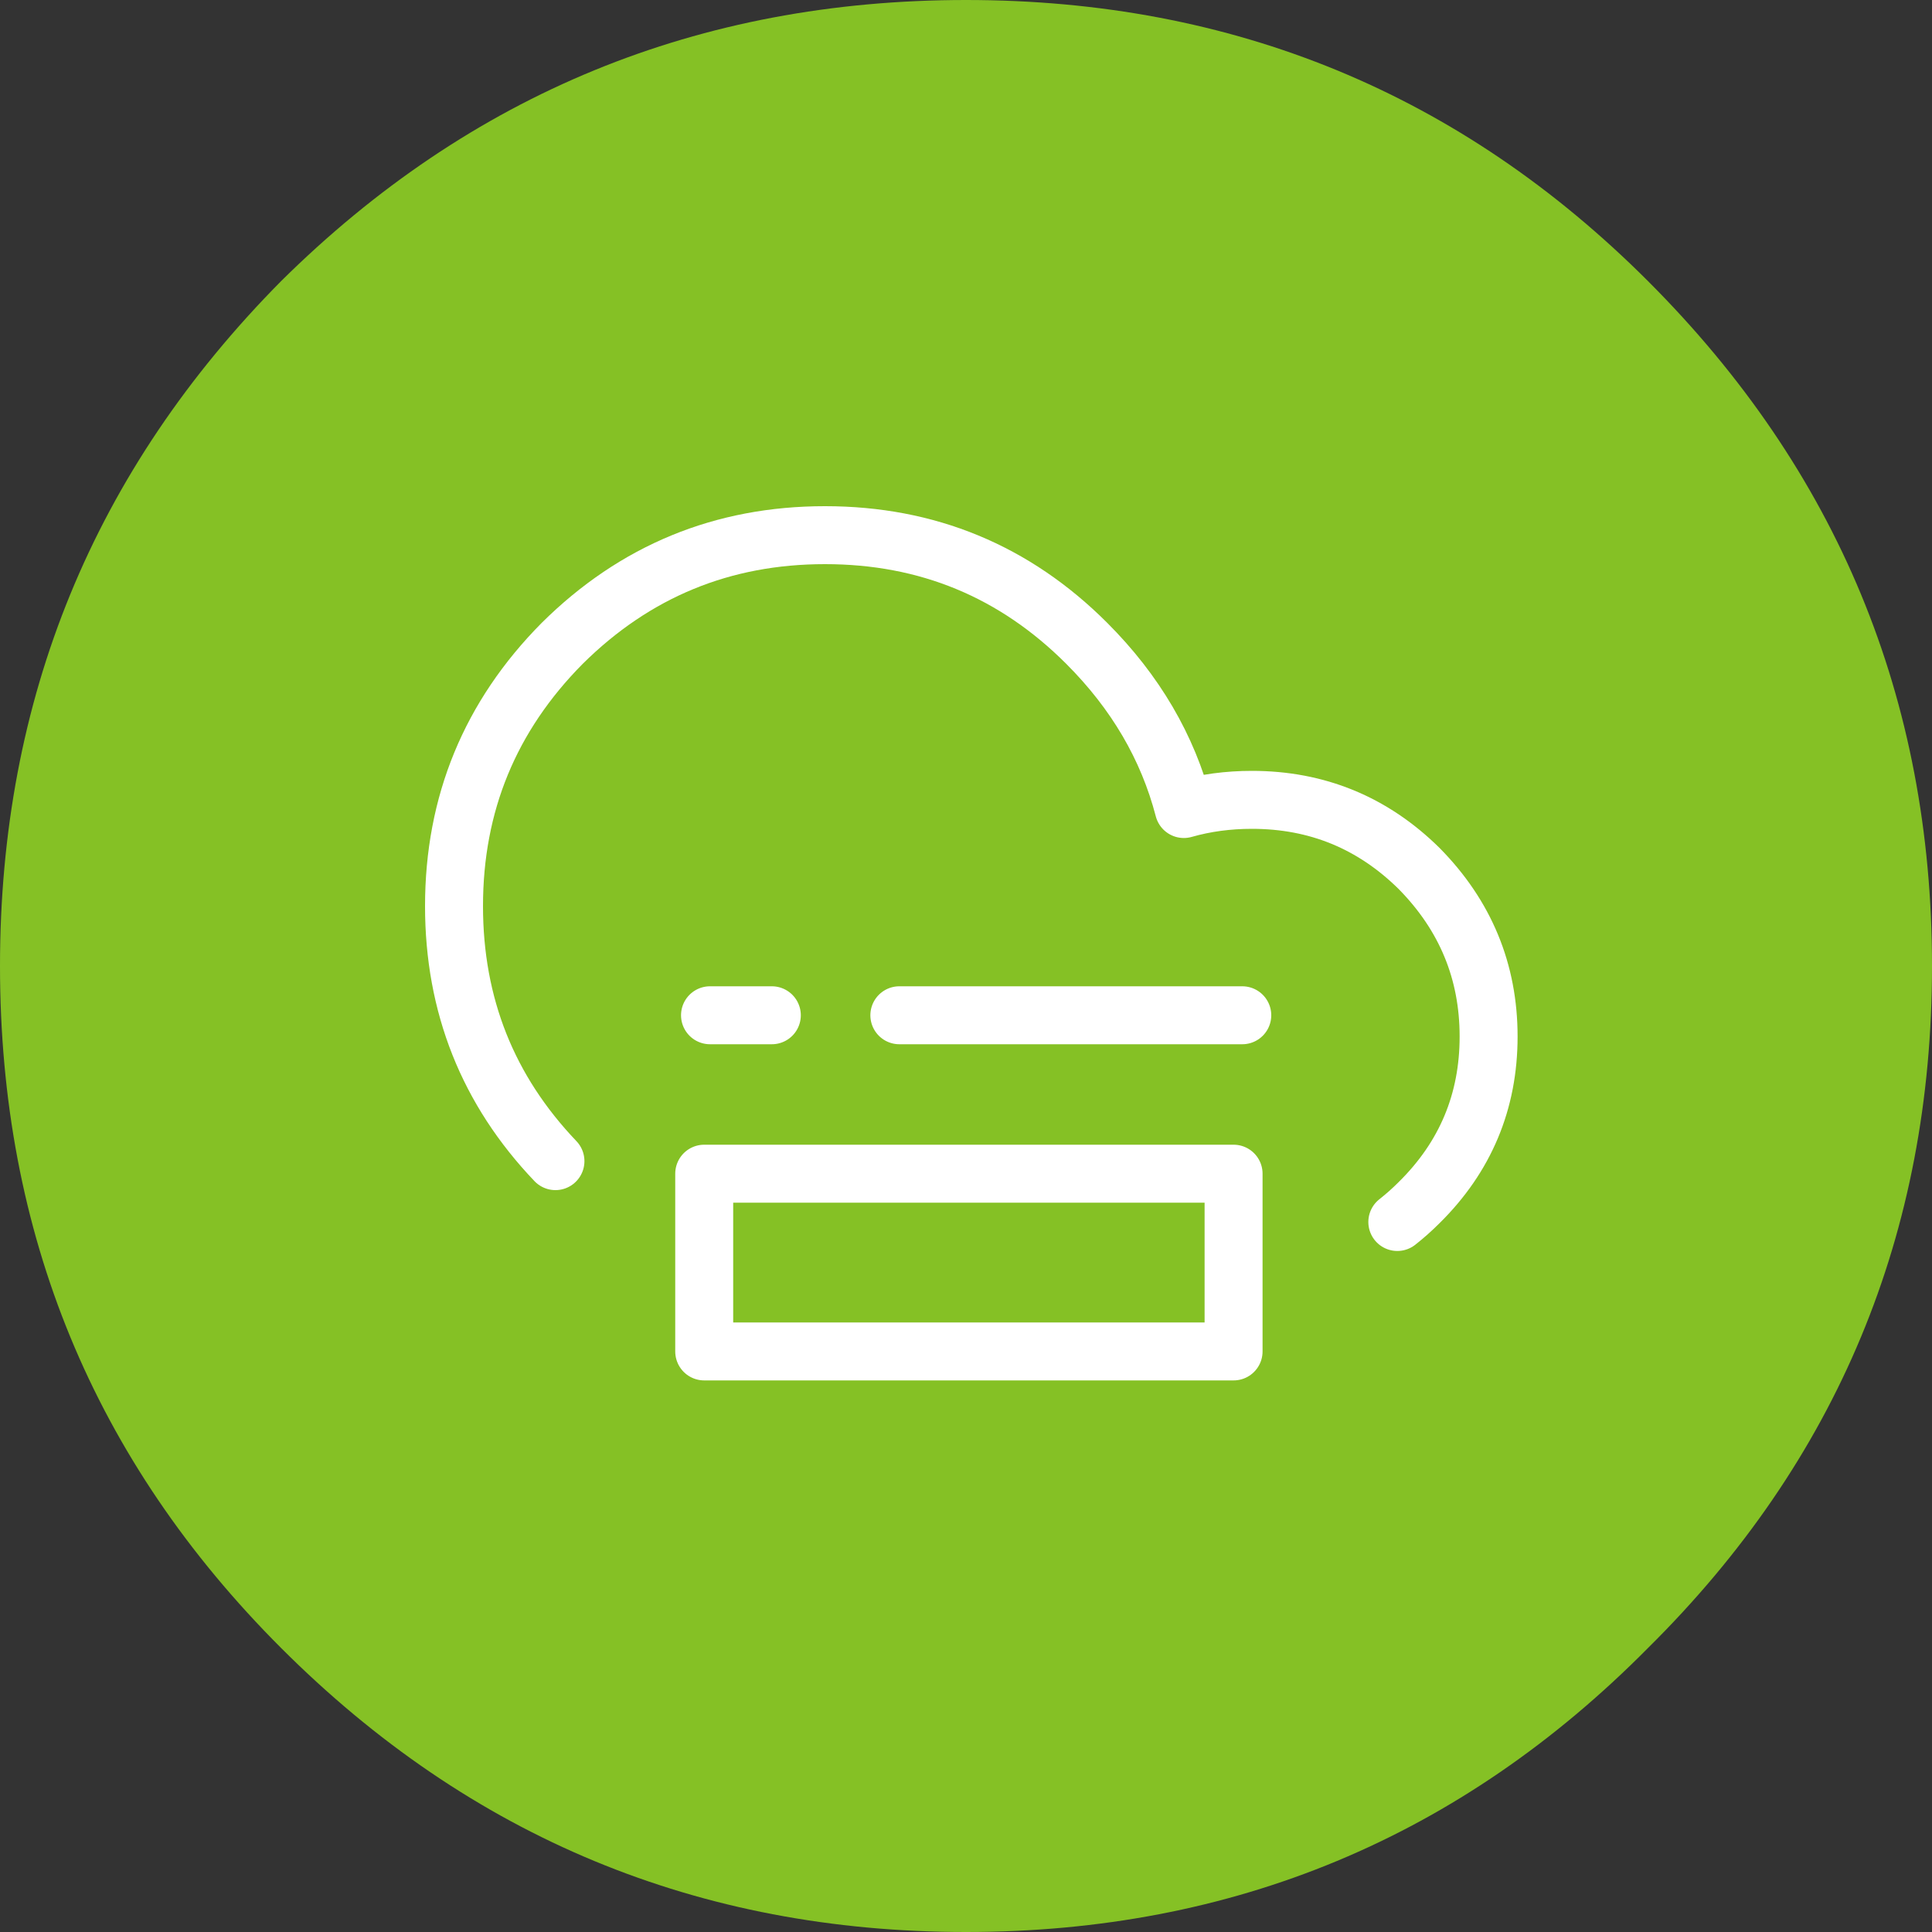
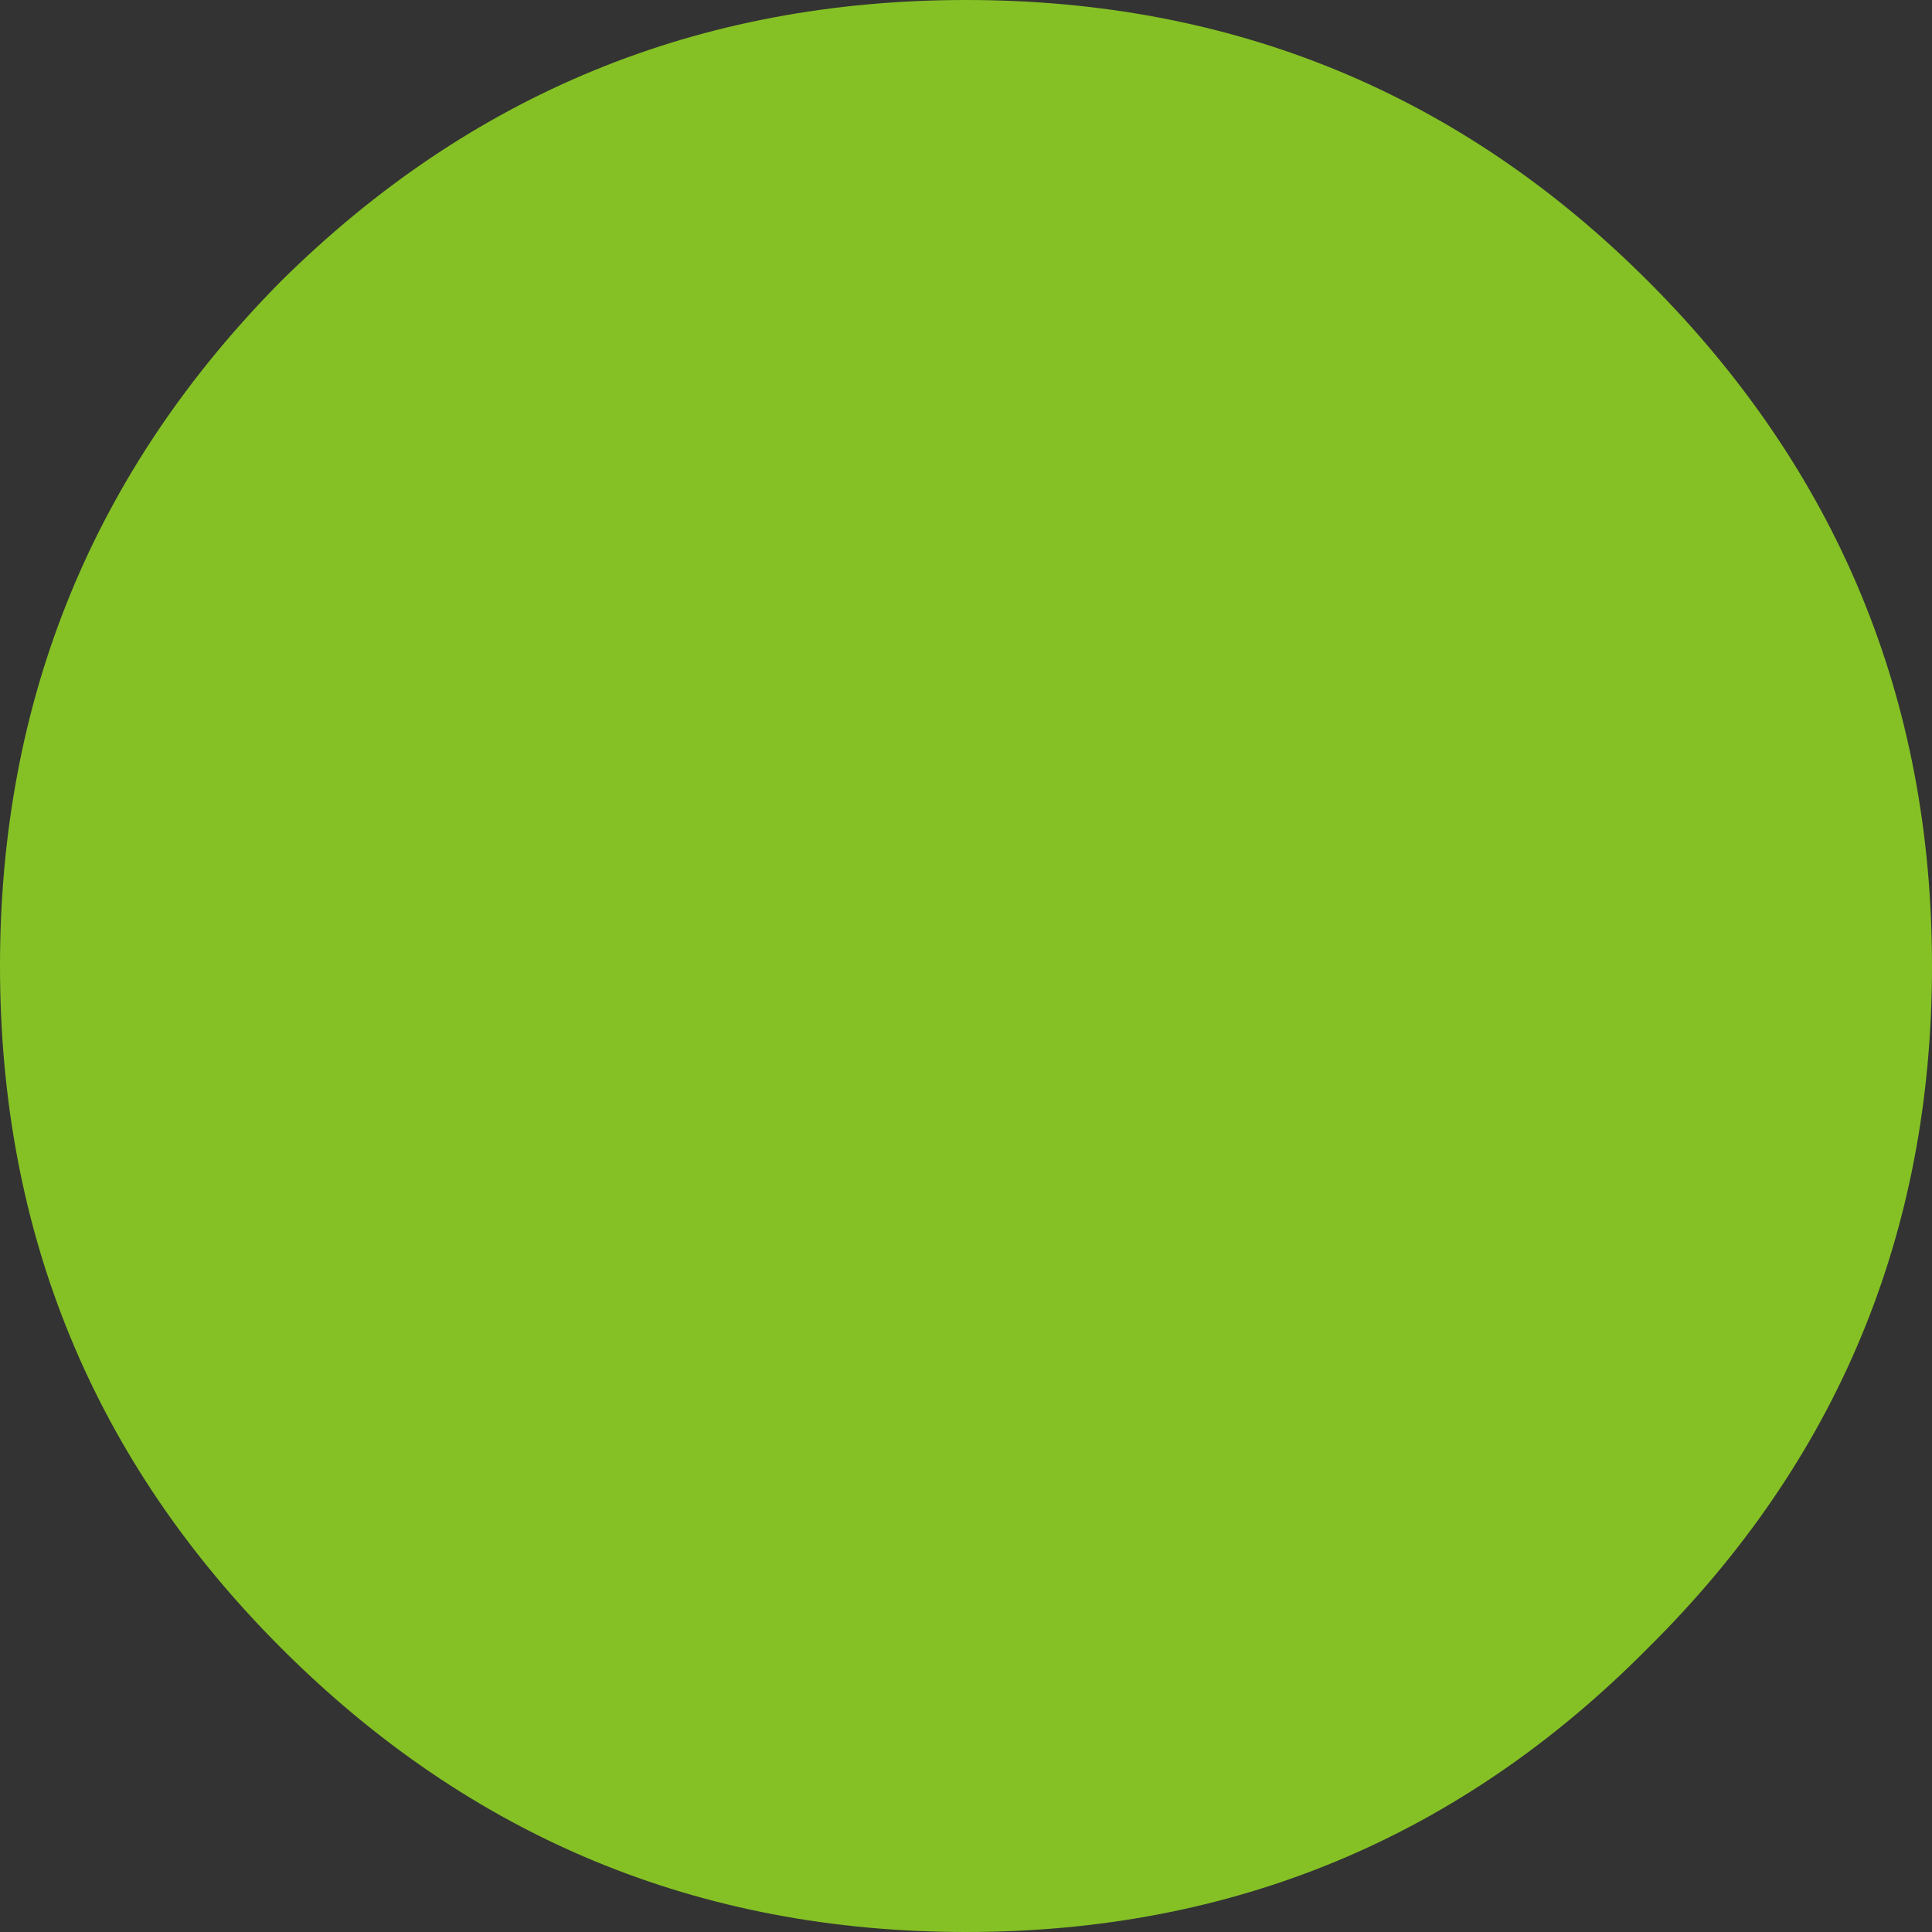
<svg xmlns="http://www.w3.org/2000/svg" xmlns:xlink="http://www.w3.org/1999/xlink" version="1.1" preserveAspectRatio="none" x="0px" y="0px" width="100px" height="100px" viewBox="0 0 100 100">
  <rect x="0" y="0" width="100" height="100" fill="#333333" stroke="none" />
  <defs>
    <g id="Layer2_0_FILL">
-       <path fill="#85C125" stroke="none" d=" M 85.3 85.3 Q 100 70.75 100 50 100 29.25 85.3 14.55 70.75 0 50 0 29.25 0 14.55 14.55 0 29.25 0 50 0 70.75 14.55 85.3 29.25 100 50 100 70.75 100 85.3 85.3 Z" />
+       <path fill="#85C125" stroke="none" d=" M 85.3 85.3 Q 100 70.75 100 50 100 29.25 85.3 14.55 70.75 0 50 0 29.25 0 14.55 14.55 0 29.25 0 50 0 70.75 14.55 85.3 29.25 100 50 100 70.75 100 85.3 85.3 " />
    </g>
-     <path id="Layer0_0_1_STROKES" stroke="#FFFFFF" stroke-width="3" stroke-linejoin="round" stroke-linecap="round" fill="none" d=" M 28.75 60.1 Q 23.5 54.598 23.5 46.9 23.5 38.95 29.1 33.3 34.75 27.7 42.7 27.7 50.65 27.7 56.25 33.3 60.027 37.077 61.275 41.875 62.941 41.4 64.8 41.4 69.85 41.4 73.45 44.95 77.05 48.6 77.05 53.65 77.05 58.7 73.45 62.25 72.909 62.791 72.325 63.25 M 36.45 60.75 L 63.85 60.75 63.85 69.95 36.45 69.95 36.45 60.75 Z M 36.75 52.55 L 39.95 52.55 M 46.55 52.55 L 64.3 52.55" />
  </defs>
  <g transform="matrix( 1, 0, 0, 1, 0,0) ">
    <use xlink:href="#Layer2_0_FILL" />
  </g>
  <g transform="matrix( 1, 0, 0, 1, 0,0) ">
    <use xlink:href="#Layer0_0_1_STROKES" />
  </g>
</svg>